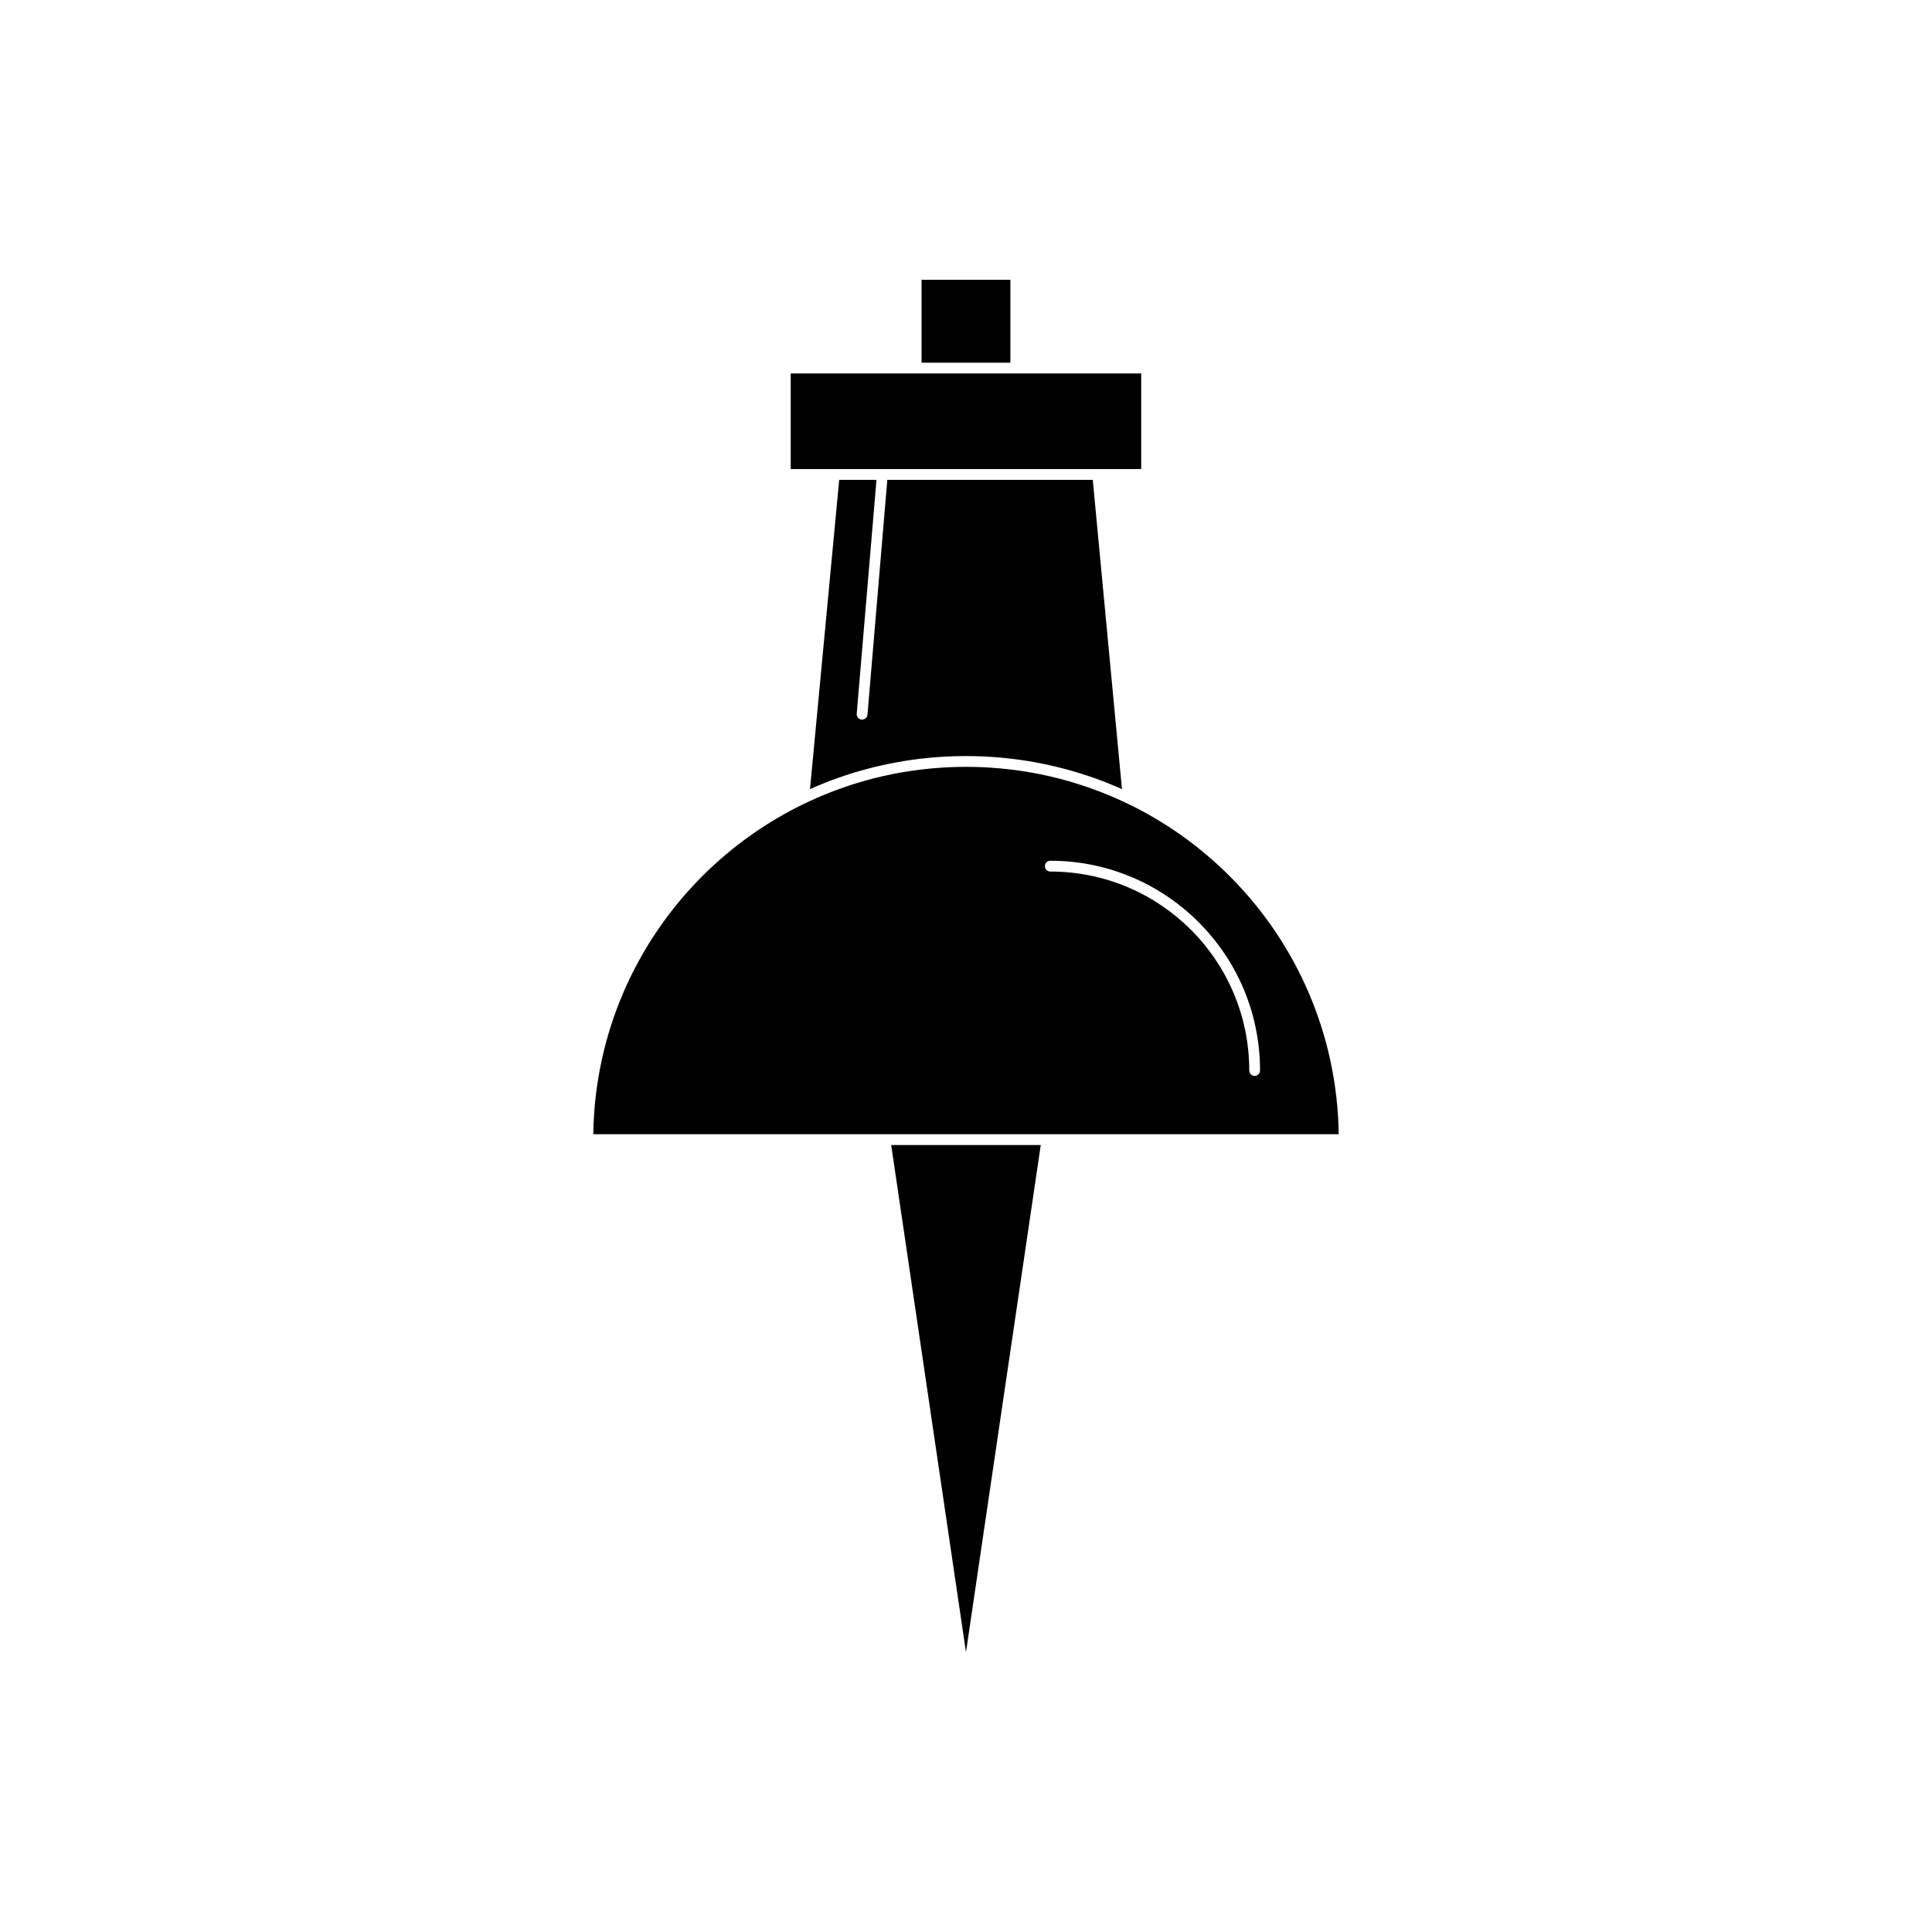
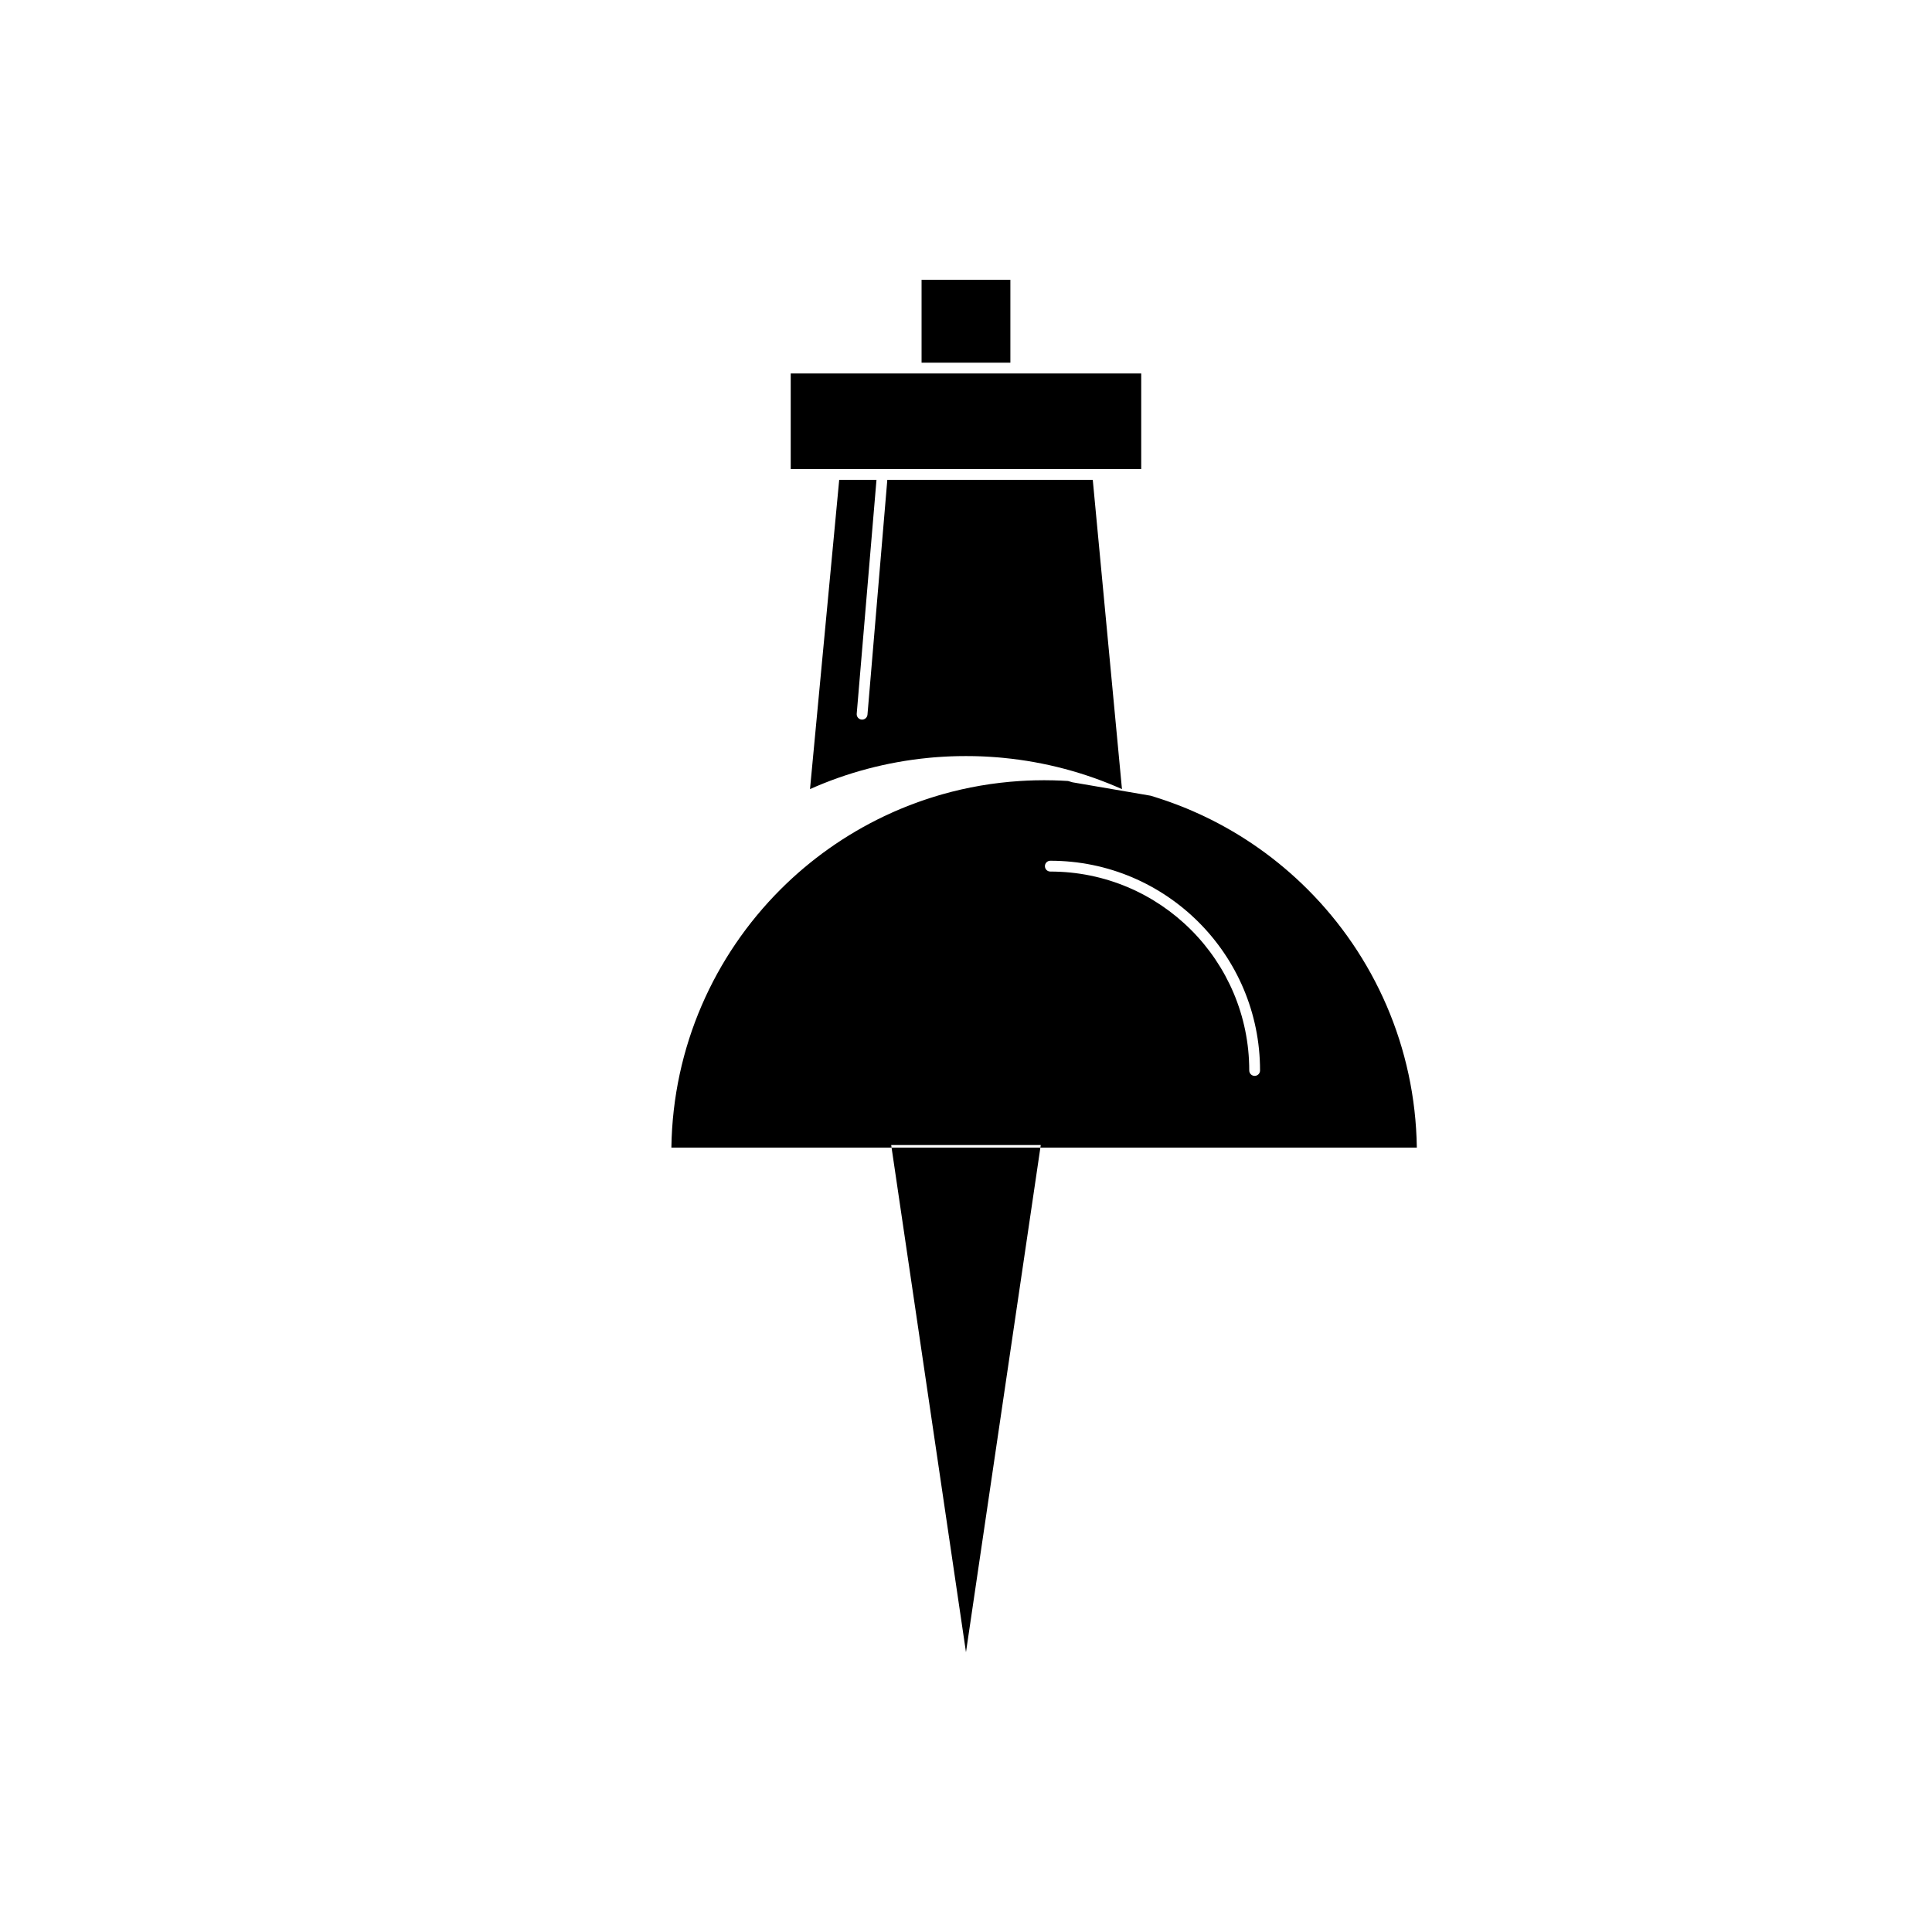
<svg xmlns="http://www.w3.org/2000/svg" fill="#000000" width="800px" height="800px" version="1.1" viewBox="144 144 512 512">
-   <path d="m459.62 390.41c-9.539-9.539-22.719-15.441-37.277-15.441-0.789 0-1.43-0.641-1.43-1.43 0-0.789 0.641-1.434 1.43-1.434 15.348 0 29.246 6.223 39.305 16.281 10.059 10.059 16.277 23.953 16.277 39.301 0 0.789-0.641 1.434-1.43 1.434s-1.43-0.641-1.43-1.434c0-14.559-5.902-27.738-15.441-37.277zm-47.859-172.26h-23.535v21.965h23.535zm-58.207 50.152h92.879v-25.324h-92.883v25.324zm80.039 2.863h-54.445l-5.258 62.223c-0.062 0.785-0.754 1.371-1.543 1.309-0.789-0.062-1.371-0.754-1.309-1.543l5.238-61.988h-9.879l-7.738 81.953c9.746-4.344 20.301-7.195 31.375-8.273l0.352-0.035 1.035-0.094h0.023l0.352-0.027 0.707-0.055 0.352-0.023 0.355-0.023 0.055-0.004 0.301-0.02 0.355-0.02 0.57-0.031 0.445-0.023 0.051-0.004 0.355-0.016 0.629-0.027 0.082-0.004h0.012l0.109-0.004 1.133-0.035h0.062l0.113-0.004 1.074-0.02h0.168l1.27-0.008 1.27 0.008h0.168l1.074 0.02 0.109 0.004h0.059l1.137 0.035 0.109 0.004h0.012l0.082 0.004 0.629 0.027 0.355 0.016 0.055 0.004 0.438 0.023 0.574 0.035 0.355 0.02 0.301 0.02 0.055 0.004 0.711 0.047 0.707 0.055 0.352 0.027h0.023l1.035 0.094 0.352 0.035c11.074 1.078 21.629 3.93 31.375 8.273l-7.738-81.953zm-13.781 176.28h-39.637l19.82 134.4zm-51.504-95.027m63.367 0m-3.469-1.102-0.125-0.039-0.988-0.289-0.055-0.016c-6.641-1.887-13.566-3.094-20.699-3.547l-0.078-0.004c-1.223-0.078-2.453-0.133-3.688-0.164h-0.027l-0.102-0.004-2.449-0.031-2.449 0.031-0.102 0.004h-0.027c-1.234 0.031-2.465 0.086-3.688 0.164l-0.078 0.004c-7.133 0.453-14.059 1.66-20.699 3.547l-0.055 0.016-0.988 0.289-0.125 0.039-0.203 0.062-0.961 0.293-0.023 0.008-0.98 0.312-0.156 0.051-0.168 0.055-0.852 0.281-0.129 0.043-0.125 0.043-0.512 0.176-0.961 0.34-0.32 0.117-0.117 0.043-0.488 0.18-0.039 0.012-0.32 0.121-0.02 0.008-0.938 0.355-0.316 0.121-0.086 0.035-0.547 0.215-0.316 0.125-0.043 0.016-0.902 0.367-0.312 0.129-1.25 0.531-0.621 0.273-0.309 0.137-2.152 0.992-0.035 0.016c-10.238 4.875-19.508 11.461-27.438 19.387-17.562 17.562-28.543 41.711-28.922 68.422h197.55c-0.379-26.711-11.359-50.859-28.922-68.422-7.938-7.938-17.219-14.527-27.473-19.402l-0.305-0.145-0.613-0.285-0.309-0.141-1.855-0.828-1.562-0.664-0.902-0.367-0.043-0.016-0.316-0.125-0.562-0.223-0.07-0.027-0.316-0.121-0.637-0.242-0.32-0.117-0.32-0.121-0.039-0.012-0.488-0.18-0.117-0.043-0.32-0.117-0.961-0.34-0.484-0.164-1.137-0.379-0.168-0.055-0.156-0.051-0.977-0.312-0.023-0.008-0.961-0.293-0.203-0.062z" fill-rule="evenodd" />
+   <path d="m459.62 390.41c-9.539-9.539-22.719-15.441-37.277-15.441-0.789 0-1.43-0.641-1.43-1.43 0-0.789 0.641-1.434 1.43-1.434 15.348 0 29.246 6.223 39.305 16.281 10.059 10.059 16.277 23.953 16.277 39.301 0 0.789-0.641 1.434-1.43 1.434s-1.43-0.641-1.43-1.434c0-14.559-5.902-27.738-15.441-37.277zm-47.859-172.26h-23.535v21.965h23.535zm-58.207 50.152h92.879v-25.324h-92.883v25.324zm80.039 2.863h-54.445l-5.258 62.223c-0.062 0.785-0.754 1.371-1.543 1.309-0.789-0.062-1.371-0.754-1.309-1.543l5.238-61.988h-9.879l-7.738 81.953c9.746-4.344 20.301-7.195 31.375-8.273l0.352-0.035 1.035-0.094h0.023l0.352-0.027 0.707-0.055 0.352-0.023 0.355-0.023 0.055-0.004 0.301-0.02 0.355-0.02 0.57-0.031 0.445-0.023 0.051-0.004 0.355-0.016 0.629-0.027 0.082-0.004h0.012l0.109-0.004 1.133-0.035h0.062l0.113-0.004 1.074-0.02h0.168l1.27-0.008 1.27 0.008h0.168l1.074 0.02 0.109 0.004h0.059l1.137 0.035 0.109 0.004h0.012l0.082 0.004 0.629 0.027 0.355 0.016 0.055 0.004 0.438 0.023 0.574 0.035 0.355 0.02 0.301 0.02 0.055 0.004 0.711 0.047 0.707 0.055 0.352 0.027h0.023l1.035 0.094 0.352 0.035c11.074 1.078 21.629 3.93 31.375 8.273l-7.738-81.953zm-13.781 176.28h-39.637l19.82 134.4zm-51.504-95.027m63.367 0m-3.469-1.102-0.125-0.039-0.988-0.289-0.055-0.016l-0.078-0.004c-1.223-0.078-2.453-0.133-3.688-0.164h-0.027l-0.102-0.004-2.449-0.031-2.449 0.031-0.102 0.004h-0.027c-1.234 0.031-2.465 0.086-3.688 0.164l-0.078 0.004c-7.133 0.453-14.059 1.66-20.699 3.547l-0.055 0.016-0.988 0.289-0.125 0.039-0.203 0.062-0.961 0.293-0.023 0.008-0.98 0.312-0.156 0.051-0.168 0.055-0.852 0.281-0.129 0.043-0.125 0.043-0.512 0.176-0.961 0.34-0.32 0.117-0.117 0.043-0.488 0.18-0.039 0.012-0.32 0.121-0.02 0.008-0.938 0.355-0.316 0.121-0.086 0.035-0.547 0.215-0.316 0.125-0.043 0.016-0.902 0.367-0.312 0.129-1.25 0.531-0.621 0.273-0.309 0.137-2.152 0.992-0.035 0.016c-10.238 4.875-19.508 11.461-27.438 19.387-17.562 17.562-28.543 41.711-28.922 68.422h197.55c-0.379-26.711-11.359-50.859-28.922-68.422-7.938-7.938-17.219-14.527-27.473-19.402l-0.305-0.145-0.613-0.285-0.309-0.141-1.855-0.828-1.562-0.664-0.902-0.367-0.043-0.016-0.316-0.125-0.562-0.223-0.07-0.027-0.316-0.121-0.637-0.242-0.32-0.117-0.32-0.121-0.039-0.012-0.488-0.18-0.117-0.043-0.32-0.117-0.961-0.34-0.484-0.164-1.137-0.379-0.168-0.055-0.156-0.051-0.977-0.312-0.023-0.008-0.961-0.293-0.203-0.062z" fill-rule="evenodd" />
</svg>